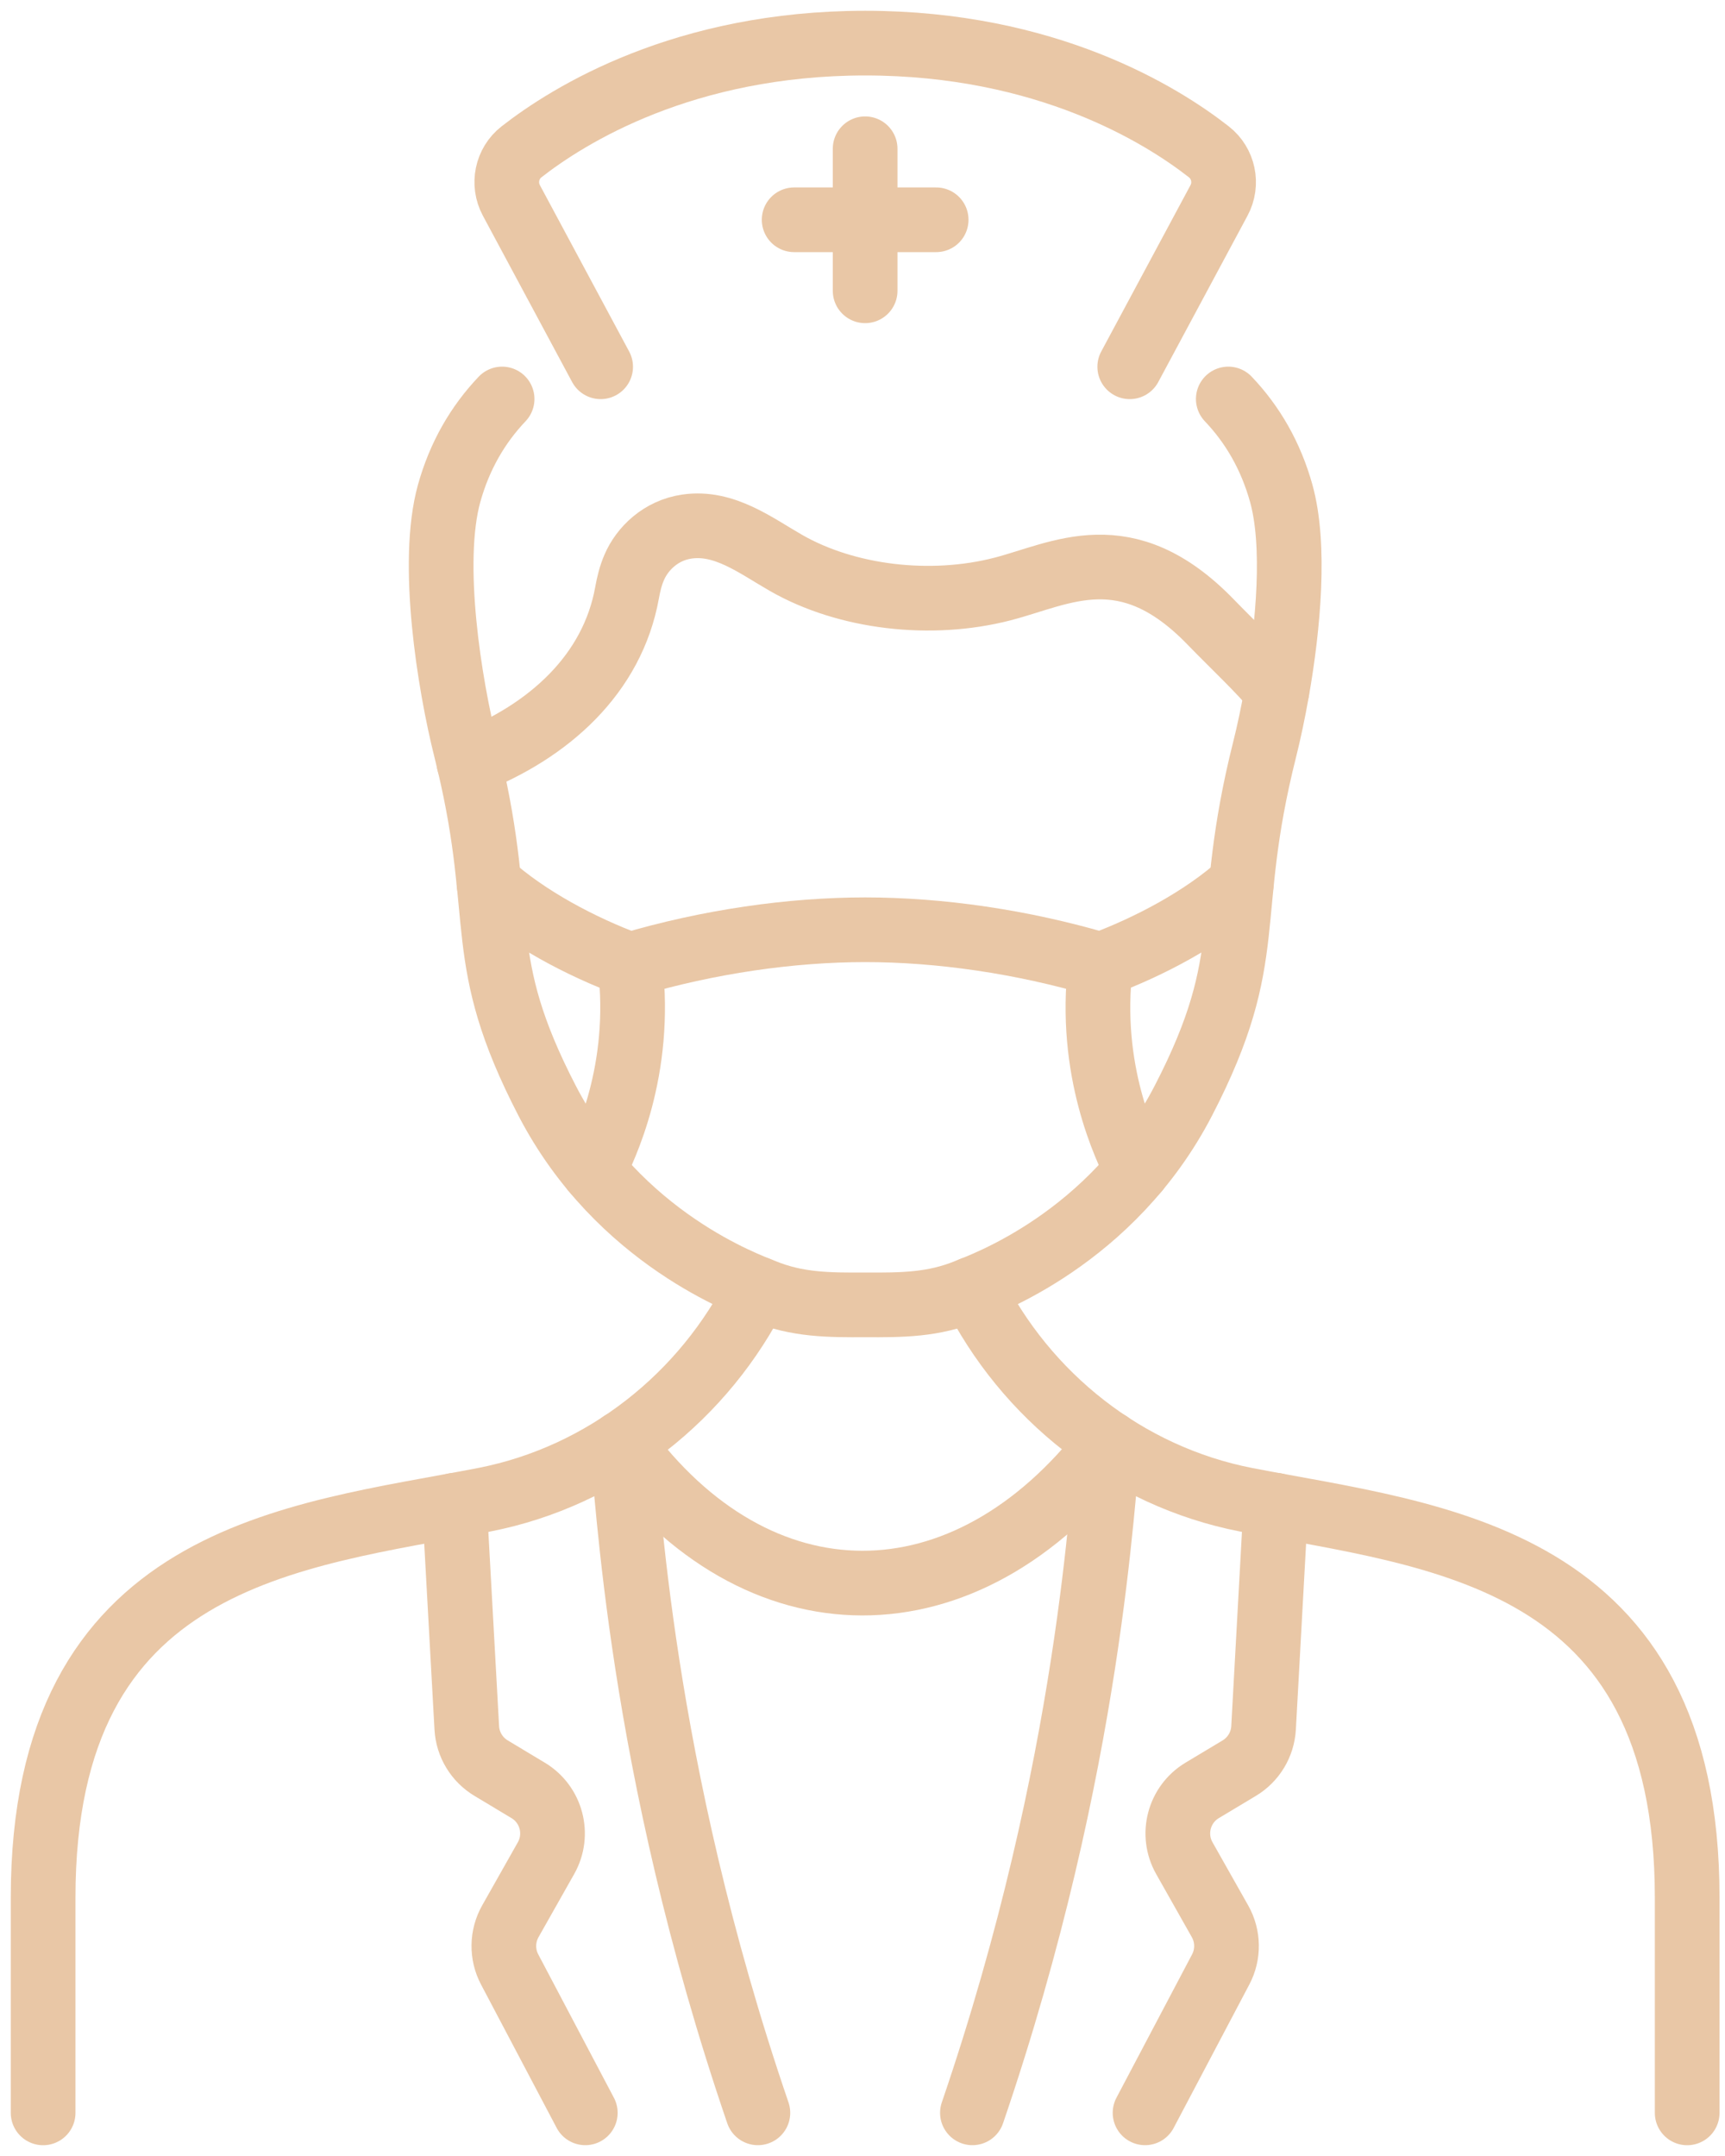
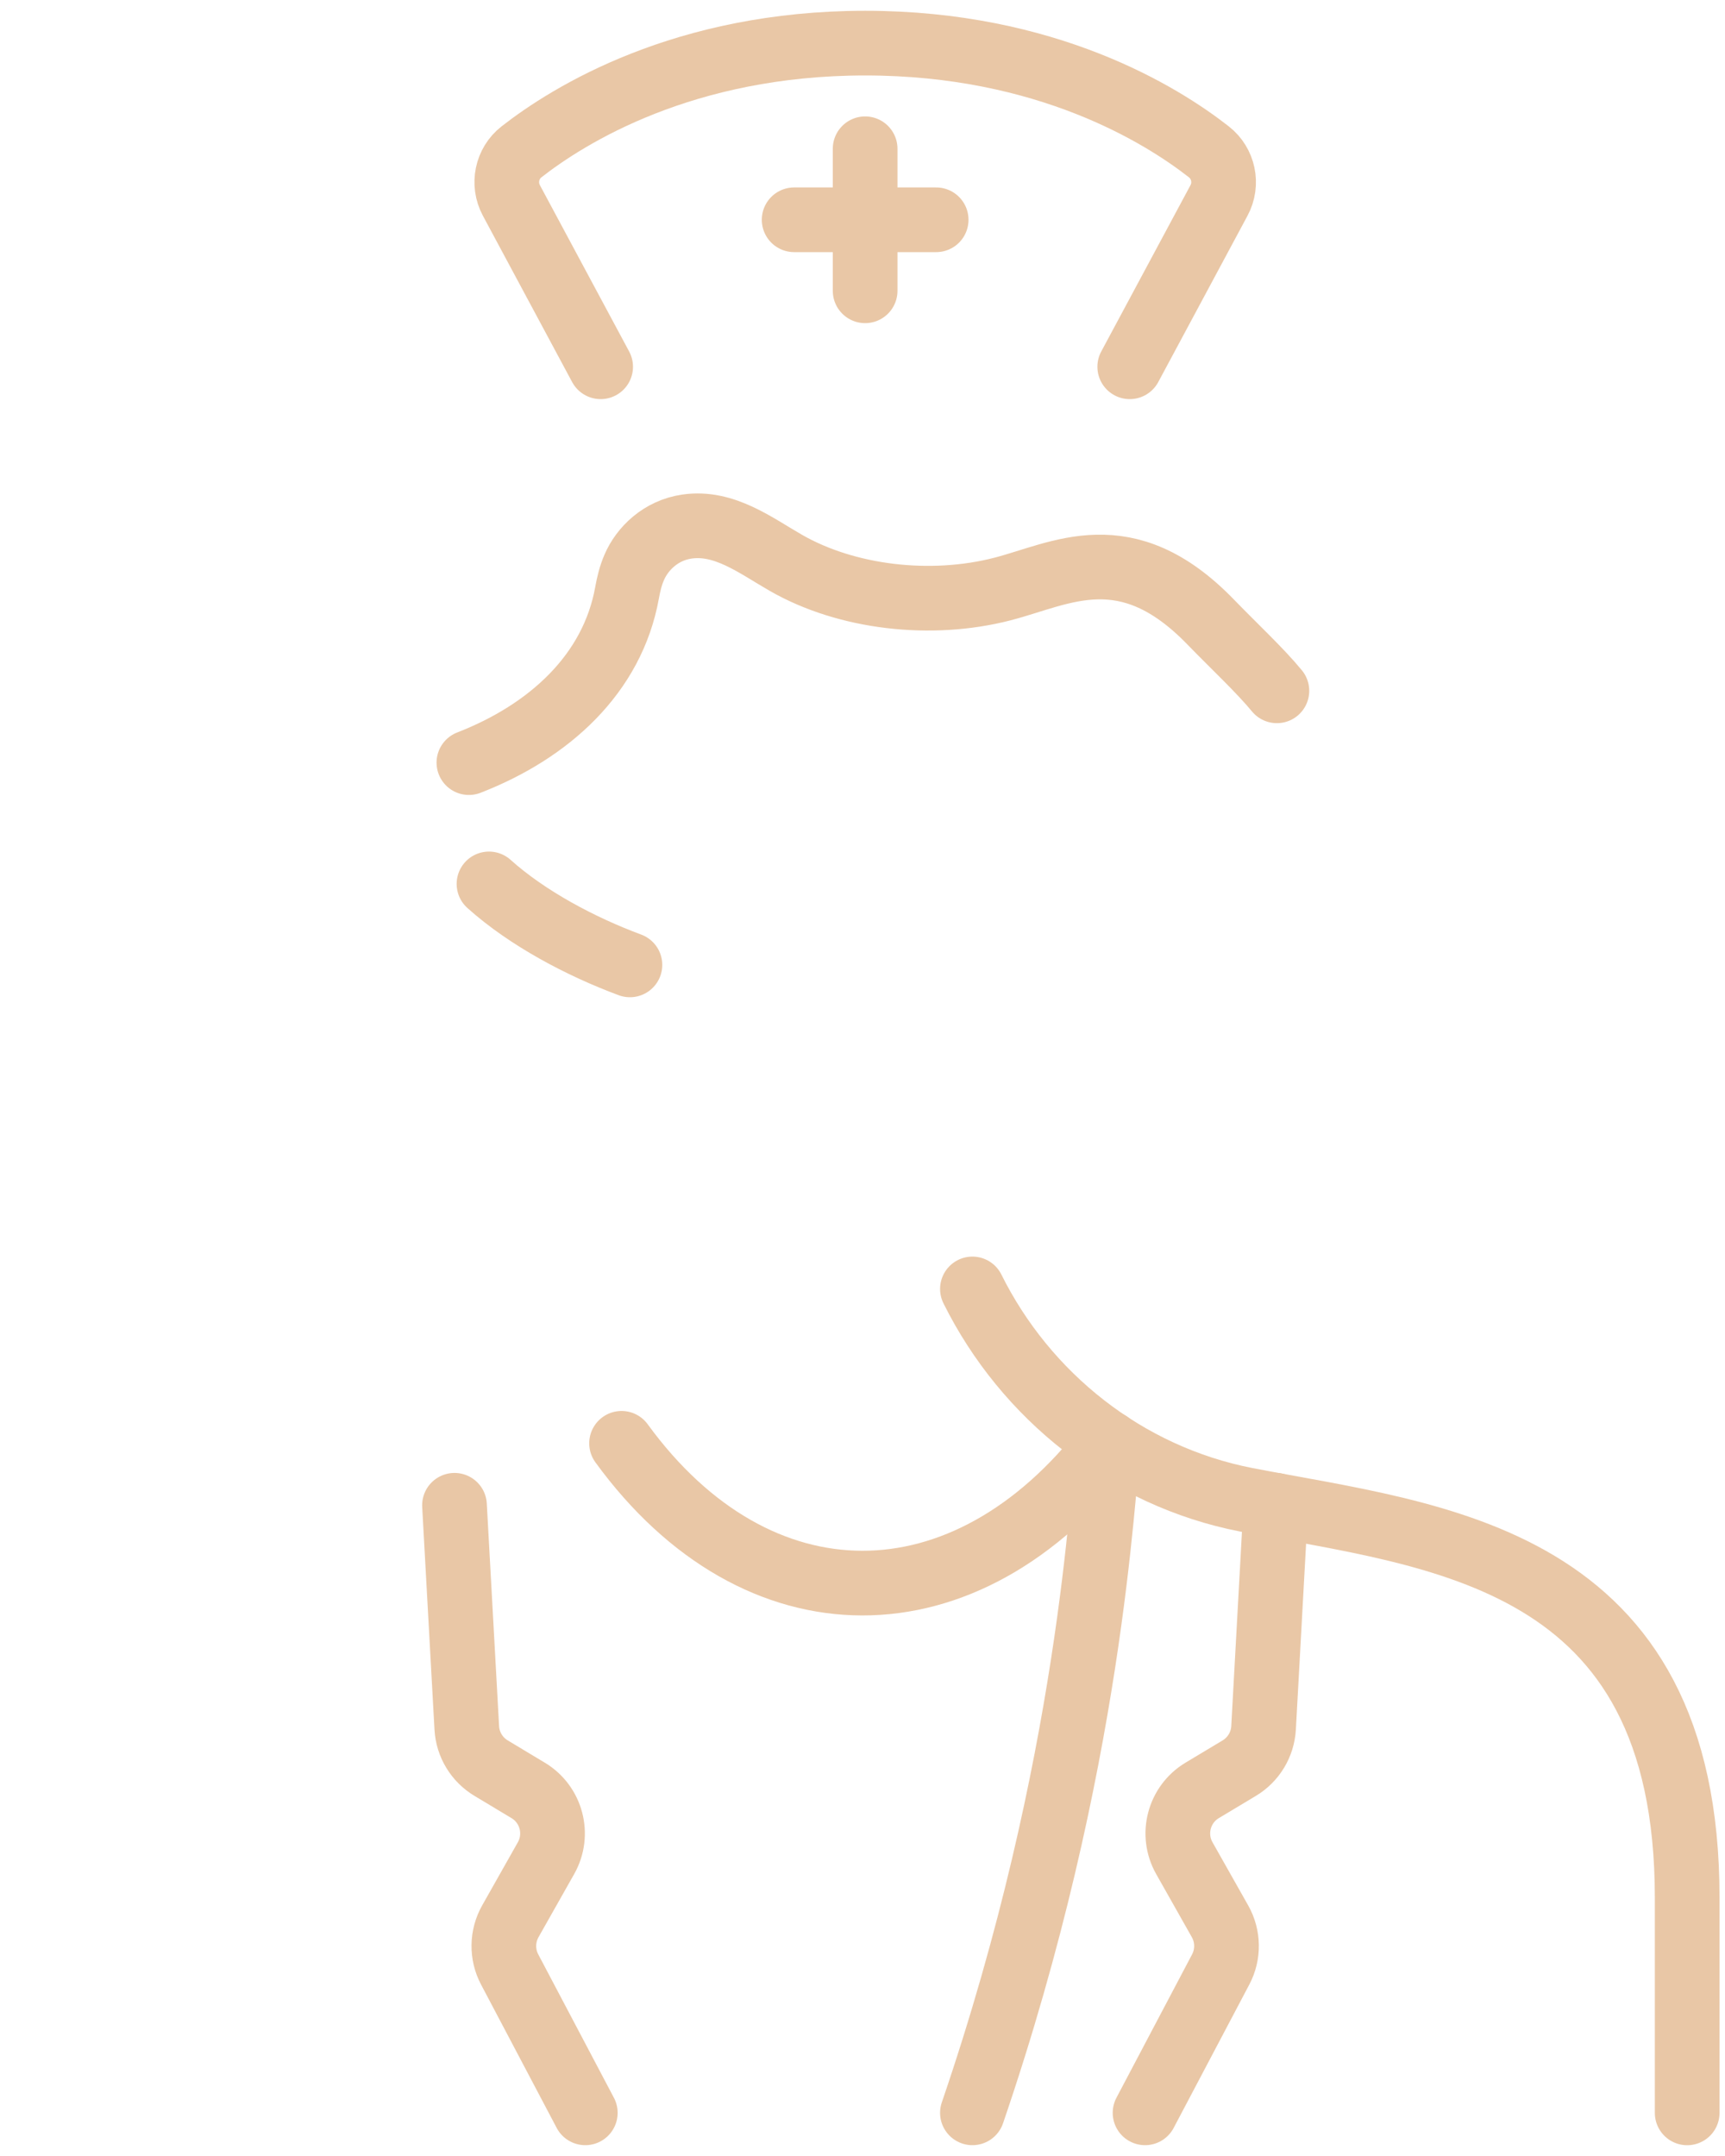
<svg xmlns="http://www.w3.org/2000/svg" width="40" height="50" viewBox="0 0 40 50" fill="none">
-   <path d="M17.573 29.892C16.344 32.367 14.013 34.239 11.222 34.782C6.802 35.639 1 36.042 1 44.006V49" stroke="#E9C7A6" stroke-width="1.5" stroke-linecap="round" stroke-linejoin="round" />
  <path d="M22.549 29.892C23.778 32.367 26.108 34.239 28.9 34.782C33.32 35.639 39.123 36.042 39.123 44.006V49" stroke="#E9C7A6" stroke-width="1.5" stroke-linecap="round" stroke-linejoin="round" />
-   <path d="M28.482 9.253C29.049 9.849 29.468 10.573 29.71 11.441C30.044 12.643 29.876 14.519 29.611 16.022C29.521 16.531 29.421 16.997 29.325 17.38C28.332 21.33 29.203 22.119 27.441 25.525C25.777 28.74 22.775 29.797 22.428 29.94C21.642 30.263 20.912 30.266 20.064 30.261C19.217 30.266 18.487 30.264 17.699 29.94C17.353 29.797 14.35 28.74 12.686 25.525C10.97 22.208 11.751 21.373 10.876 17.685C10.852 17.586 10.828 17.484 10.802 17.38C10.422 15.868 9.968 13.049 10.415 11.441C10.657 10.573 11.077 9.849 11.643 9.253" stroke="#E9C7A6" stroke-width="1.5" stroke-linecap="round" stroke-linejoin="round" />
  <path d="M10.873 17.686C12.732 16.964 14.203 15.63 14.541 13.743C14.577 13.544 14.624 13.348 14.707 13.157C14.895 12.721 15.322 12.301 15.926 12.212C16.796 12.084 17.526 12.654 18.229 13.056C19.628 13.857 21.578 14.091 23.246 13.66C24.606 13.309 26.111 12.397 28.073 14.425C28.635 15.004 29.219 15.547 29.609 16.021" stroke="#E9C7A6" stroke-width="1.5" stroke-linecap="round" stroke-linejoin="round" />
  <path d="M13.928 8.506L11.858 4.648C11.653 4.265 11.751 3.788 12.092 3.522C13.188 2.665 15.858 1 20.062 1C24.266 1 26.937 2.664 28.032 3.522C28.373 3.789 28.472 4.265 28.267 4.648L26.197 8.506" stroke="#E9C7A6" stroke-width="1.5" stroke-linecap="round" stroke-linejoin="round" />
  <path d="M20.061 3.45V6.744" stroke="#E9C7A6" stroke-width="1.5" stroke-linecap="round" stroke-linejoin="round" />
  <path d="M18.415 5.097H21.708" stroke="#E9C7A6" stroke-width="1.5" stroke-linecap="round" stroke-linejoin="round" />
  <path d="M14.413 33.472C17.546 37.777 22.385 37.812 25.71 33.472" stroke="#E9C7A6" stroke-width="1.5" stroke-linecap="round" stroke-linejoin="round" />
  <path d="M10.539 34.909L10.824 40.071C10.845 40.457 11.057 40.807 11.389 41.006L12.245 41.52C12.788 41.845 12.972 42.543 12.661 43.093L11.834 44.557C11.639 44.903 11.633 45.324 11.818 45.674L13.572 48.999" stroke="#E9C7A6" stroke-width="1.5" stroke-linecap="round" stroke-linejoin="round" />
-   <path d="M14.413 33.472C14.574 34.562 14.79 40.856 17.574 48.999" stroke="#E9C7A6" stroke-width="1.5" stroke-linecap="round" stroke-linejoin="round" />
  <path d="M29.584 34.909L29.3 40.071C29.278 40.457 29.067 40.807 28.735 41.006L27.878 41.52C27.336 41.845 27.152 42.543 27.463 43.093L28.29 44.557C28.485 44.903 28.491 45.324 28.306 45.674L26.552 48.999" stroke="#E9C7A6" stroke-width="1.5" stroke-linecap="round" stroke-linejoin="round" />
  <path d="M25.71 33.472C25.549 34.562 25.332 40.856 22.549 48.999" stroke="#E9C7A6" stroke-width="1.5" stroke-linecap="round" stroke-linejoin="round" />
-   <path d="M13.763 27.145C14.017 26.627 14.905 24.833 14.61 22.375C16.436 21.834 18.347 21.562 20.064 21.562C21.78 21.562 23.691 21.834 25.519 22.375C25.223 24.833 26.111 26.627 26.365 27.145" stroke="#E9C7A6" stroke-width="1.5" stroke-linecap="round" stroke-linejoin="round" />
  <path d="M11.339 20.499C12.229 21.298 13.466 21.953 14.607 22.377" stroke="#E9C7A6" stroke-width="1.5" stroke-linecap="round" stroke-linejoin="round" />
-   <path d="M25.517 22.376C26.658 21.953 27.895 21.297 28.784 20.498" stroke="#E9C7A6" stroke-width="1.5" stroke-linecap="round" stroke-linejoin="round" />
</svg>